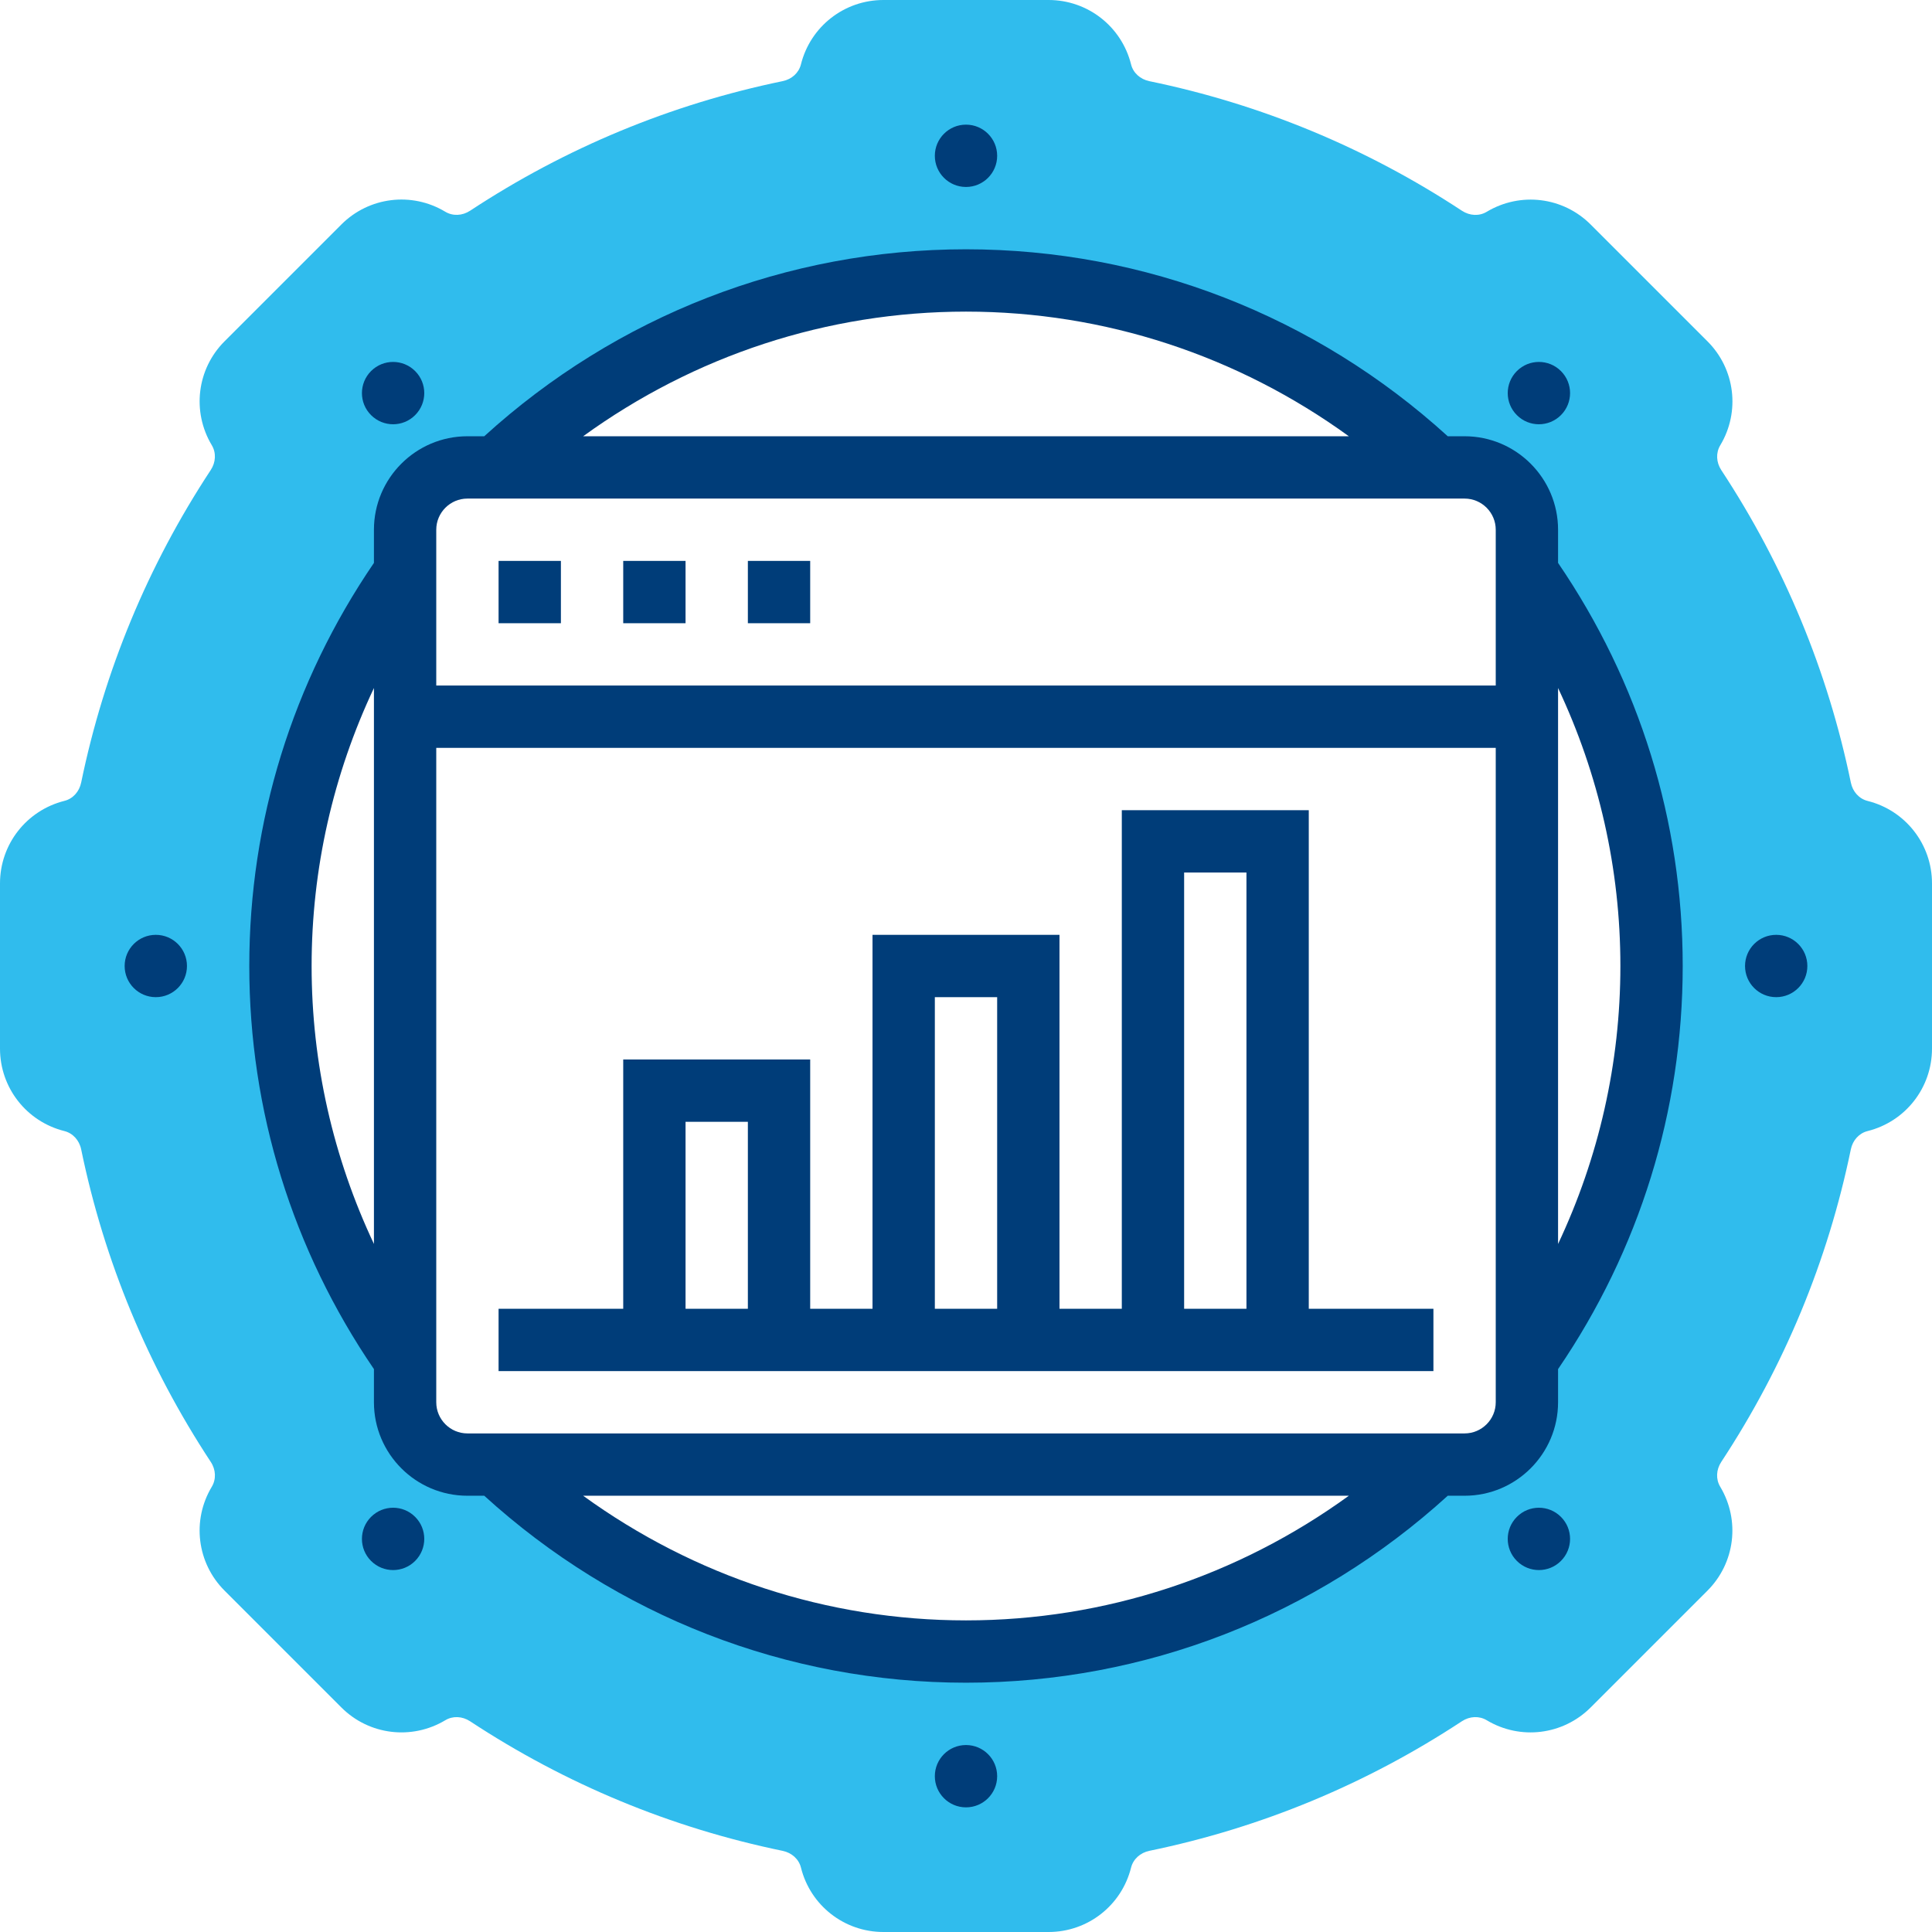
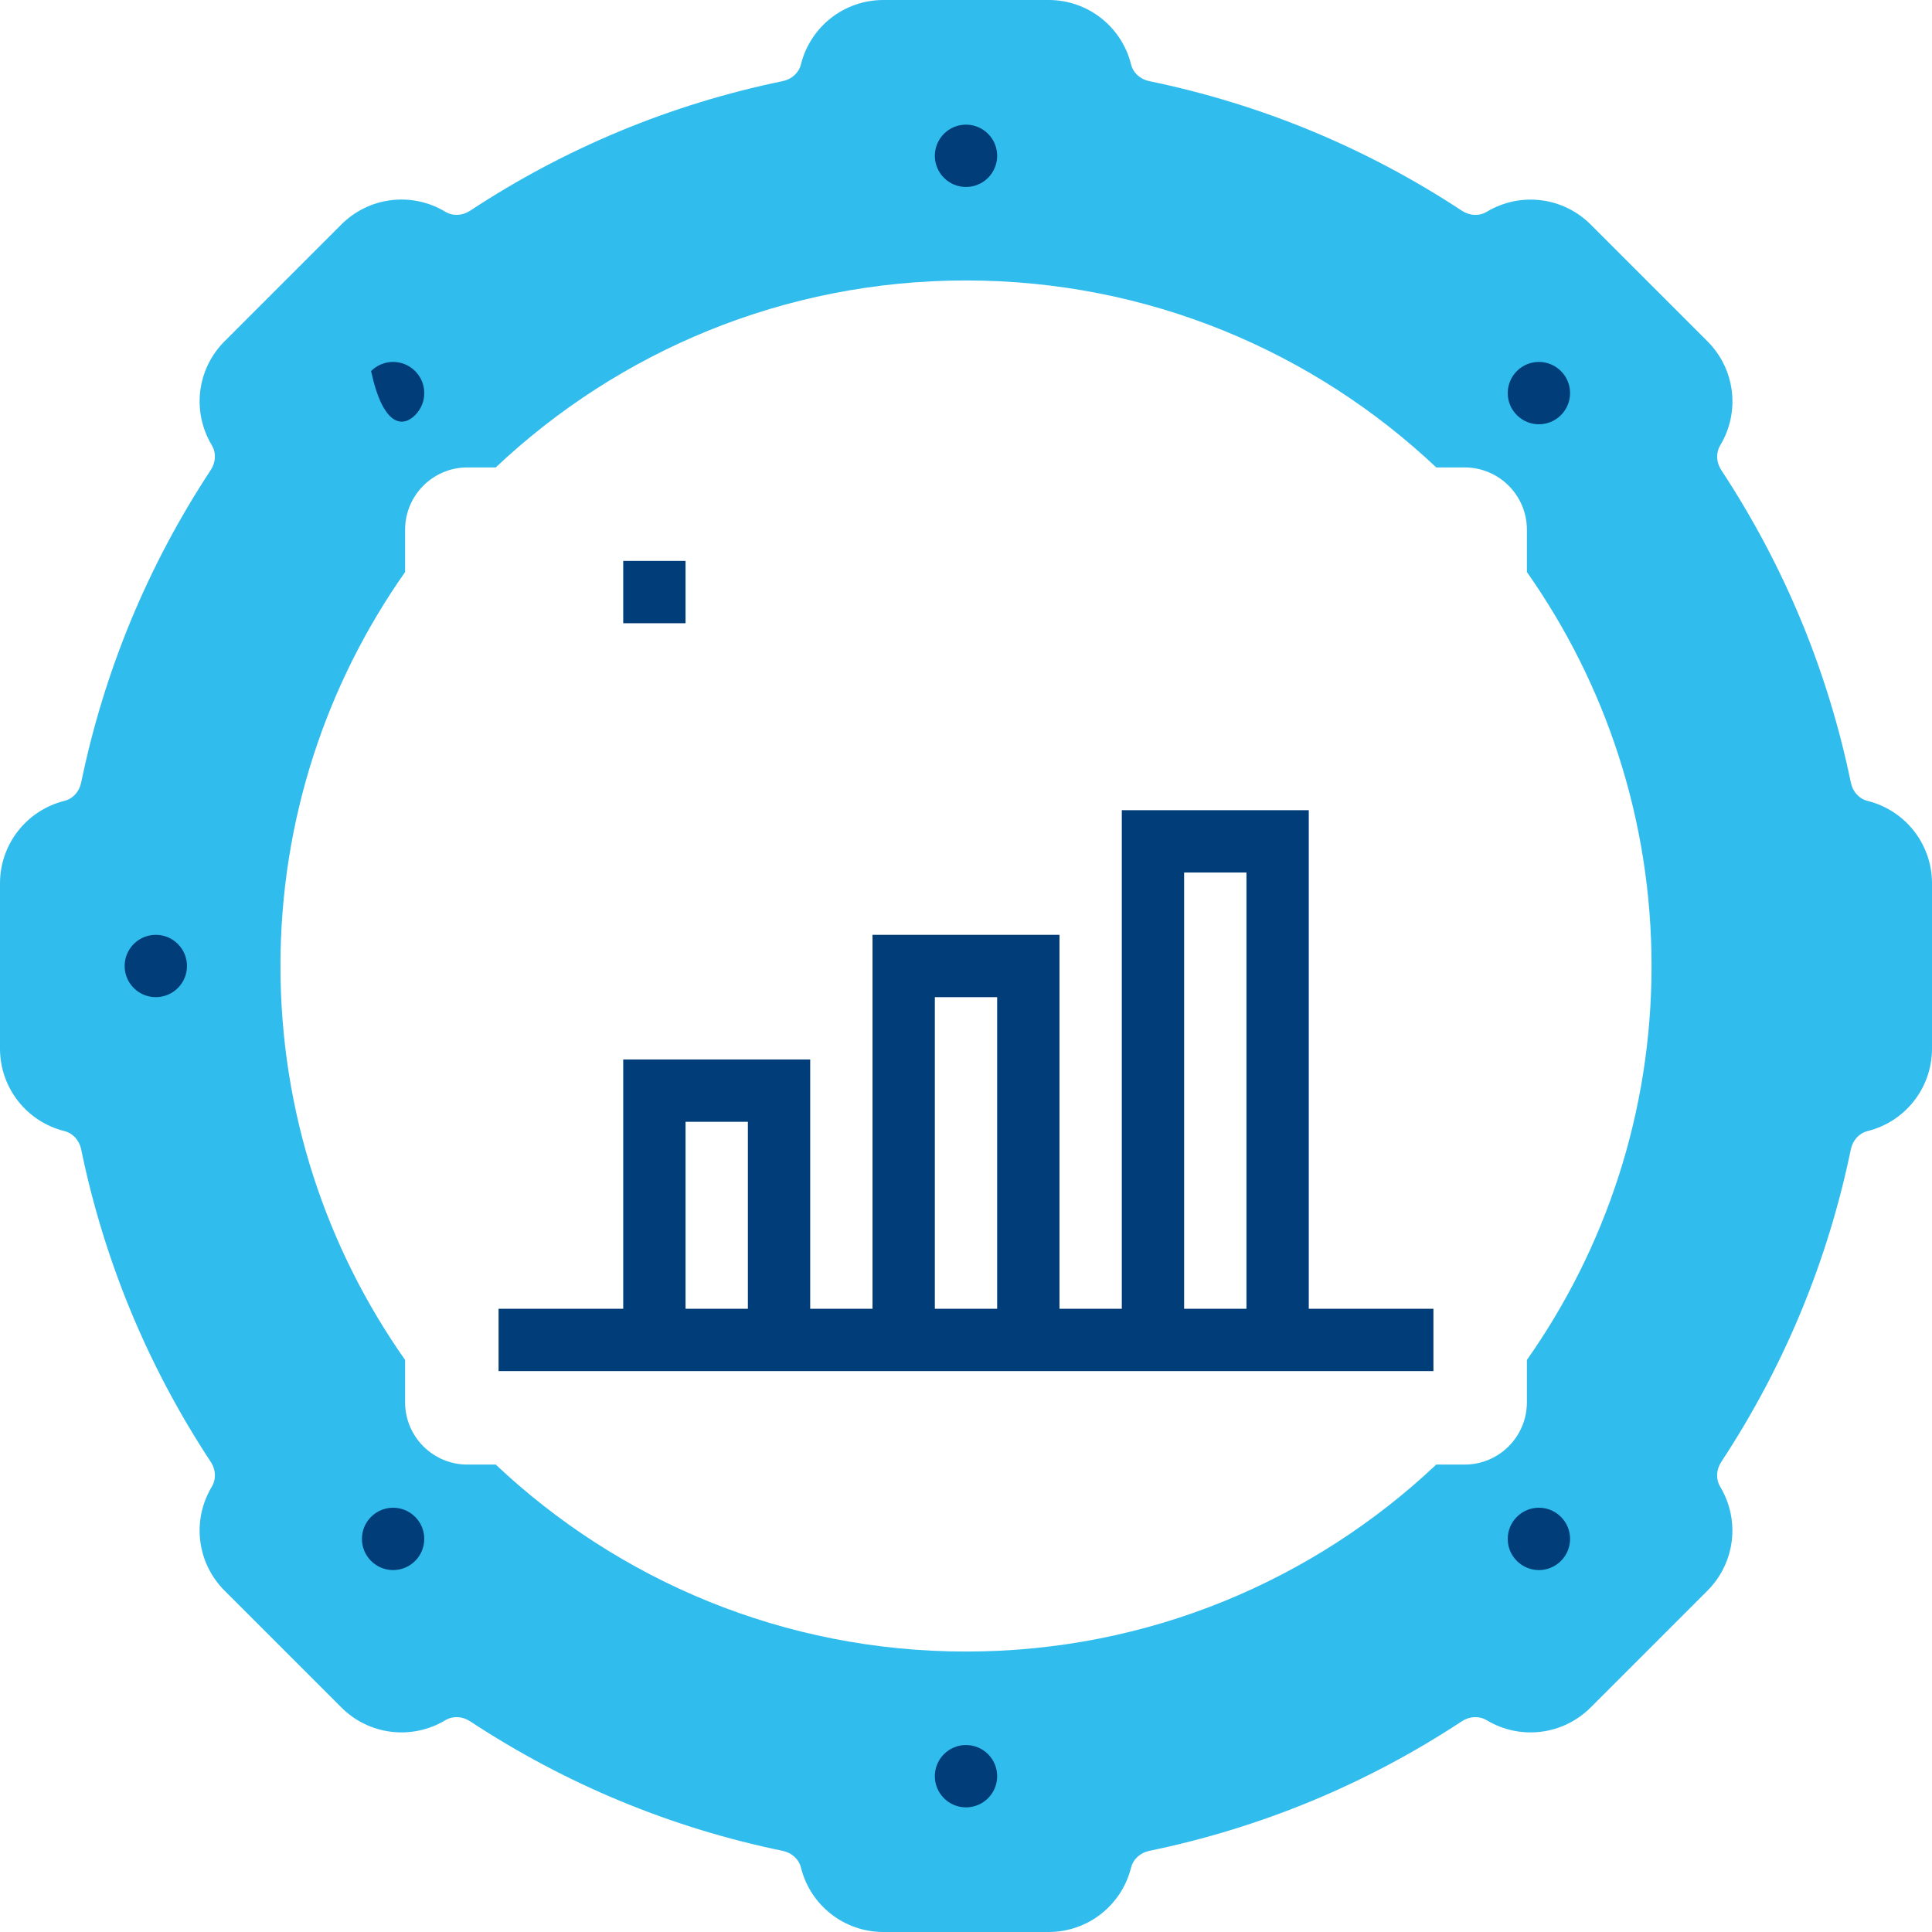
<svg xmlns="http://www.w3.org/2000/svg" width="124px" height="124px" viewBox="0 0 124 124" version="1.1">
  <title>7C46EABF-ACF5-4373-8995-9A8824E2755E</title>
  <g id="Page-1" stroke="none" stroke-width="1" fill="none" fill-rule="evenodd">
    <g id="v" transform="translate(-1410, -1996)" fill-rule="nonzero">
      <g id="002-charts" transform="translate(1410, 1996)">
        <path d="M119.868,51.406 C119.326,51.27 118.912,50.82 118.792,50.23 C117.312,43.058 114.514,36.31 110.478,30.176 C110.146,29.672 110.12,29.06 110.412,28.576 C111.702,26.424 111.366,23.684 109.592,21.91 L102.094,14.412 C100.32,12.636 97.58,12.3 95.42,13.594 C94.942,13.882 94.332,13.856 93.826,13.524 C87.69,9.486 80.942,6.69 73.77,5.21 C73.18,5.088 72.728,4.676 72.594,4.132 C71.986,1.7 69.81,0 67.302,0 L56.698,0 C54.19,0 52.014,1.7 51.406,4.132 C51.27,4.674 50.82,5.088 50.23,5.208 C43.058,6.688 36.31,9.486 30.176,13.522 C29.67,13.854 29.06,13.88 28.576,13.588 C26.424,12.296 23.684,12.634 21.91,14.408 L14.412,21.906 C12.638,23.68 12.302,26.42 13.594,28.576 C13.882,29.056 13.856,29.668 13.524,30.17 C9.486,36.306 6.69,43.054 5.21,50.226 C5.088,50.816 4.676,51.268 4.132,51.402 C1.7,52.014 0,54.19 0,56.698 L0,67.302 C0,69.81 1.7,71.986 4.132,72.594 C4.674,72.73 5.088,73.18 5.21,73.77 C6.688,80.94 9.486,87.688 13.526,93.826 C13.858,94.328 13.884,94.94 13.592,95.426 C12.3,97.578 12.638,100.318 14.414,102.092 L21.912,109.59 C23.684,111.362 26.422,111.7 28.582,110.408 C29.06,110.118 29.674,110.146 30.176,110.478 C36.312,114.516 43.06,117.312 50.232,118.792 C50.822,118.914 51.274,119.326 51.408,119.87 C52.014,122.3 54.19,124 56.698,124 L67.302,124 C69.81,124 71.986,122.3 72.594,119.868 C72.73,119.326 73.18,118.912 73.77,118.79 C80.942,117.31 87.69,114.512 93.824,110.476 C94.328,110.144 94.94,110.118 95.424,110.41 C97.576,111.7 100.316,111.362 102.09,109.59 L109.588,102.092 C111.362,100.318 111.7,97.578 110.406,95.42 C110.118,94.94 110.144,94.33 110.476,93.826 C114.514,87.688 117.312,80.94 118.79,73.77 C118.912,73.18 119.324,72.728 119.868,72.594 C122.3,71.986 124,69.81 124,67.302 L124,56.698 C124,54.19 122.3,52.014 119.868,51.406 Z M98,87.284 L98,90 C98,92.21 96.21,94 94,94 L92.182,94 C84.302,101.434 73.688,106 62,106 C50.312,106 39.698,101.434 31.818,94 L30,94 C27.79,94 26,92.21 26,90 L26,87.284 C20.966,80.13 18,71.414 18,62 C18,52.586 20.966,43.872 26,36.716 L26,34 C26,31.79 27.79,30 30,30 L31.818,30 C39.698,22.566 50.312,18 62,18 C73.688,18 84.302,22.566 92.182,30 L94,30 C96.21,30 98,31.79 98,34 L98,36.716 C103.034,43.87 106,52.586 106,62 C106,71.414 103.034,80.128 98,87.284 Z" id="Shape" fill="#30BCED" />
        <g id="Group" transform="translate(8, 8)" fill="#003D79">
          <circle id="Oval" cx="54" cy="2" r="2" />
-           <path d="M18.644,18.644 C19.426,17.862 19.426,16.596 18.644,15.816 C17.862,15.034 16.596,15.034 15.816,15.816 C15.034,16.598 15.034,17.864 15.816,18.644 C16.598,19.426 17.864,19.426 18.644,18.644 Z" id="Path" />
+           <path d="M18.644,18.644 C19.426,17.862 19.426,16.596 18.644,15.816 C17.862,15.034 16.596,15.034 15.816,15.816 C16.598,19.426 17.864,19.426 18.644,18.644 Z" id="Path" />
          <circle id="Oval" cx="2" cy="54" r="2" />
          <path d="M15.816,89.356 C15.034,90.138 15.034,91.404 15.816,92.184 C16.598,92.966 17.864,92.966 18.644,92.184 C19.426,91.402 19.426,90.136 18.644,89.356 C17.864,88.574 16.598,88.574 15.816,89.356 Z" id="Path" />
          <circle id="Oval" cx="54" cy="106" r="2" />
          <path d="M89.356,89.356 C88.574,90.138 88.574,91.404 89.356,92.184 C90.138,92.966 91.404,92.966 92.184,92.184 C92.966,91.402 92.966,90.136 92.184,89.356 C91.402,88.574 90.136,88.574 89.356,89.356 Z" id="Path" />
-           <circle id="Oval" cx="106" cy="54" r="2" />
          <path d="M92.184,18.644 C92.966,17.862 92.966,16.596 92.184,15.816 C91.402,15.034 90.136,15.034 89.356,15.816 C88.574,16.598 88.574,17.864 89.356,18.644 C90.136,19.426 91.402,19.426 92.184,18.644 Z" id="Path" />
-           <path d="M92,26 C92,22.692 89.308,20 86,20 L84.92,20 C76.428,12.272 65.494,8 54,8 C42.506,8 31.572,12.272 23.08,20 L22,20 C18.692,20 16,22.692 16,26 L16,28.128 C10.776,35.784 8,44.708 8,54 C8,63.292 10.776,72.216 16,79.872 L16,82 C16,85.308 18.692,88 22,88 L23.08,88 C31.572,95.728 42.506,100 54,100 C65.494,100 76.428,95.728 84.92,88 L86,88 C89.308,88 92,85.308 92,82 L92,79.872 C97.224,72.216 100,63.292 100,54 C100,44.708 97.224,35.784 92,28.128 L92,26 Z M54,12 C62.912,12 71.446,14.834 78.572,20 L29.428,20 C36.554,14.834 45.088,12 54,12 Z M22,24 L86,24 C87.102,24 88,24.898 88,26 L88,36 L20,36 L20,26 C20,24.898 20.898,24 22,24 Z M12,54 C12,47.762 13.384,41.708 16,36.158 L16,71.84 C13.384,66.292 12,60.238 12,54 Z M54,96 C45.088,96 36.554,93.166 29.428,88 L78.572,88 C71.446,93.166 62.912,96 54,96 Z M86,84 L22,84 C20.898,84 20,83.102 20,82 L20,40 L88,40 L88,82 C88,83.102 87.102,84 86,84 Z M96,54 C96,60.238 94.616,66.292 92,71.842 L92,36.158 C94.616,41.708 96,47.762 96,54 Z" id="Shape" />
          <polygon id="Path" points="32 28 36 28 36 32 32 32" />
-           <polygon id="Path" points="40 28 44 28 44 32 40 32" />
-           <polygon id="Path" points="24 28 28 28 28 32 24 32" />
          <path d="M76,44 L64,44 L64,76 L60,76 L60,52 L48,52 L48,76 L44,76 L44,60 L32,60 L32,76 L24,76 L24,80 L84,80 L84,76 L76,76 L76,44 Z M68,48 L72,48 L72,76 L68,76 L68,48 Z M52,56 L56,56 L56,76 L52,76 L52,56 Z M36,64 L40,64 L40,76 L36,76 L36,64 Z" id="Shape" />
        </g>
      </g>
    </g>
  </g>
</svg>